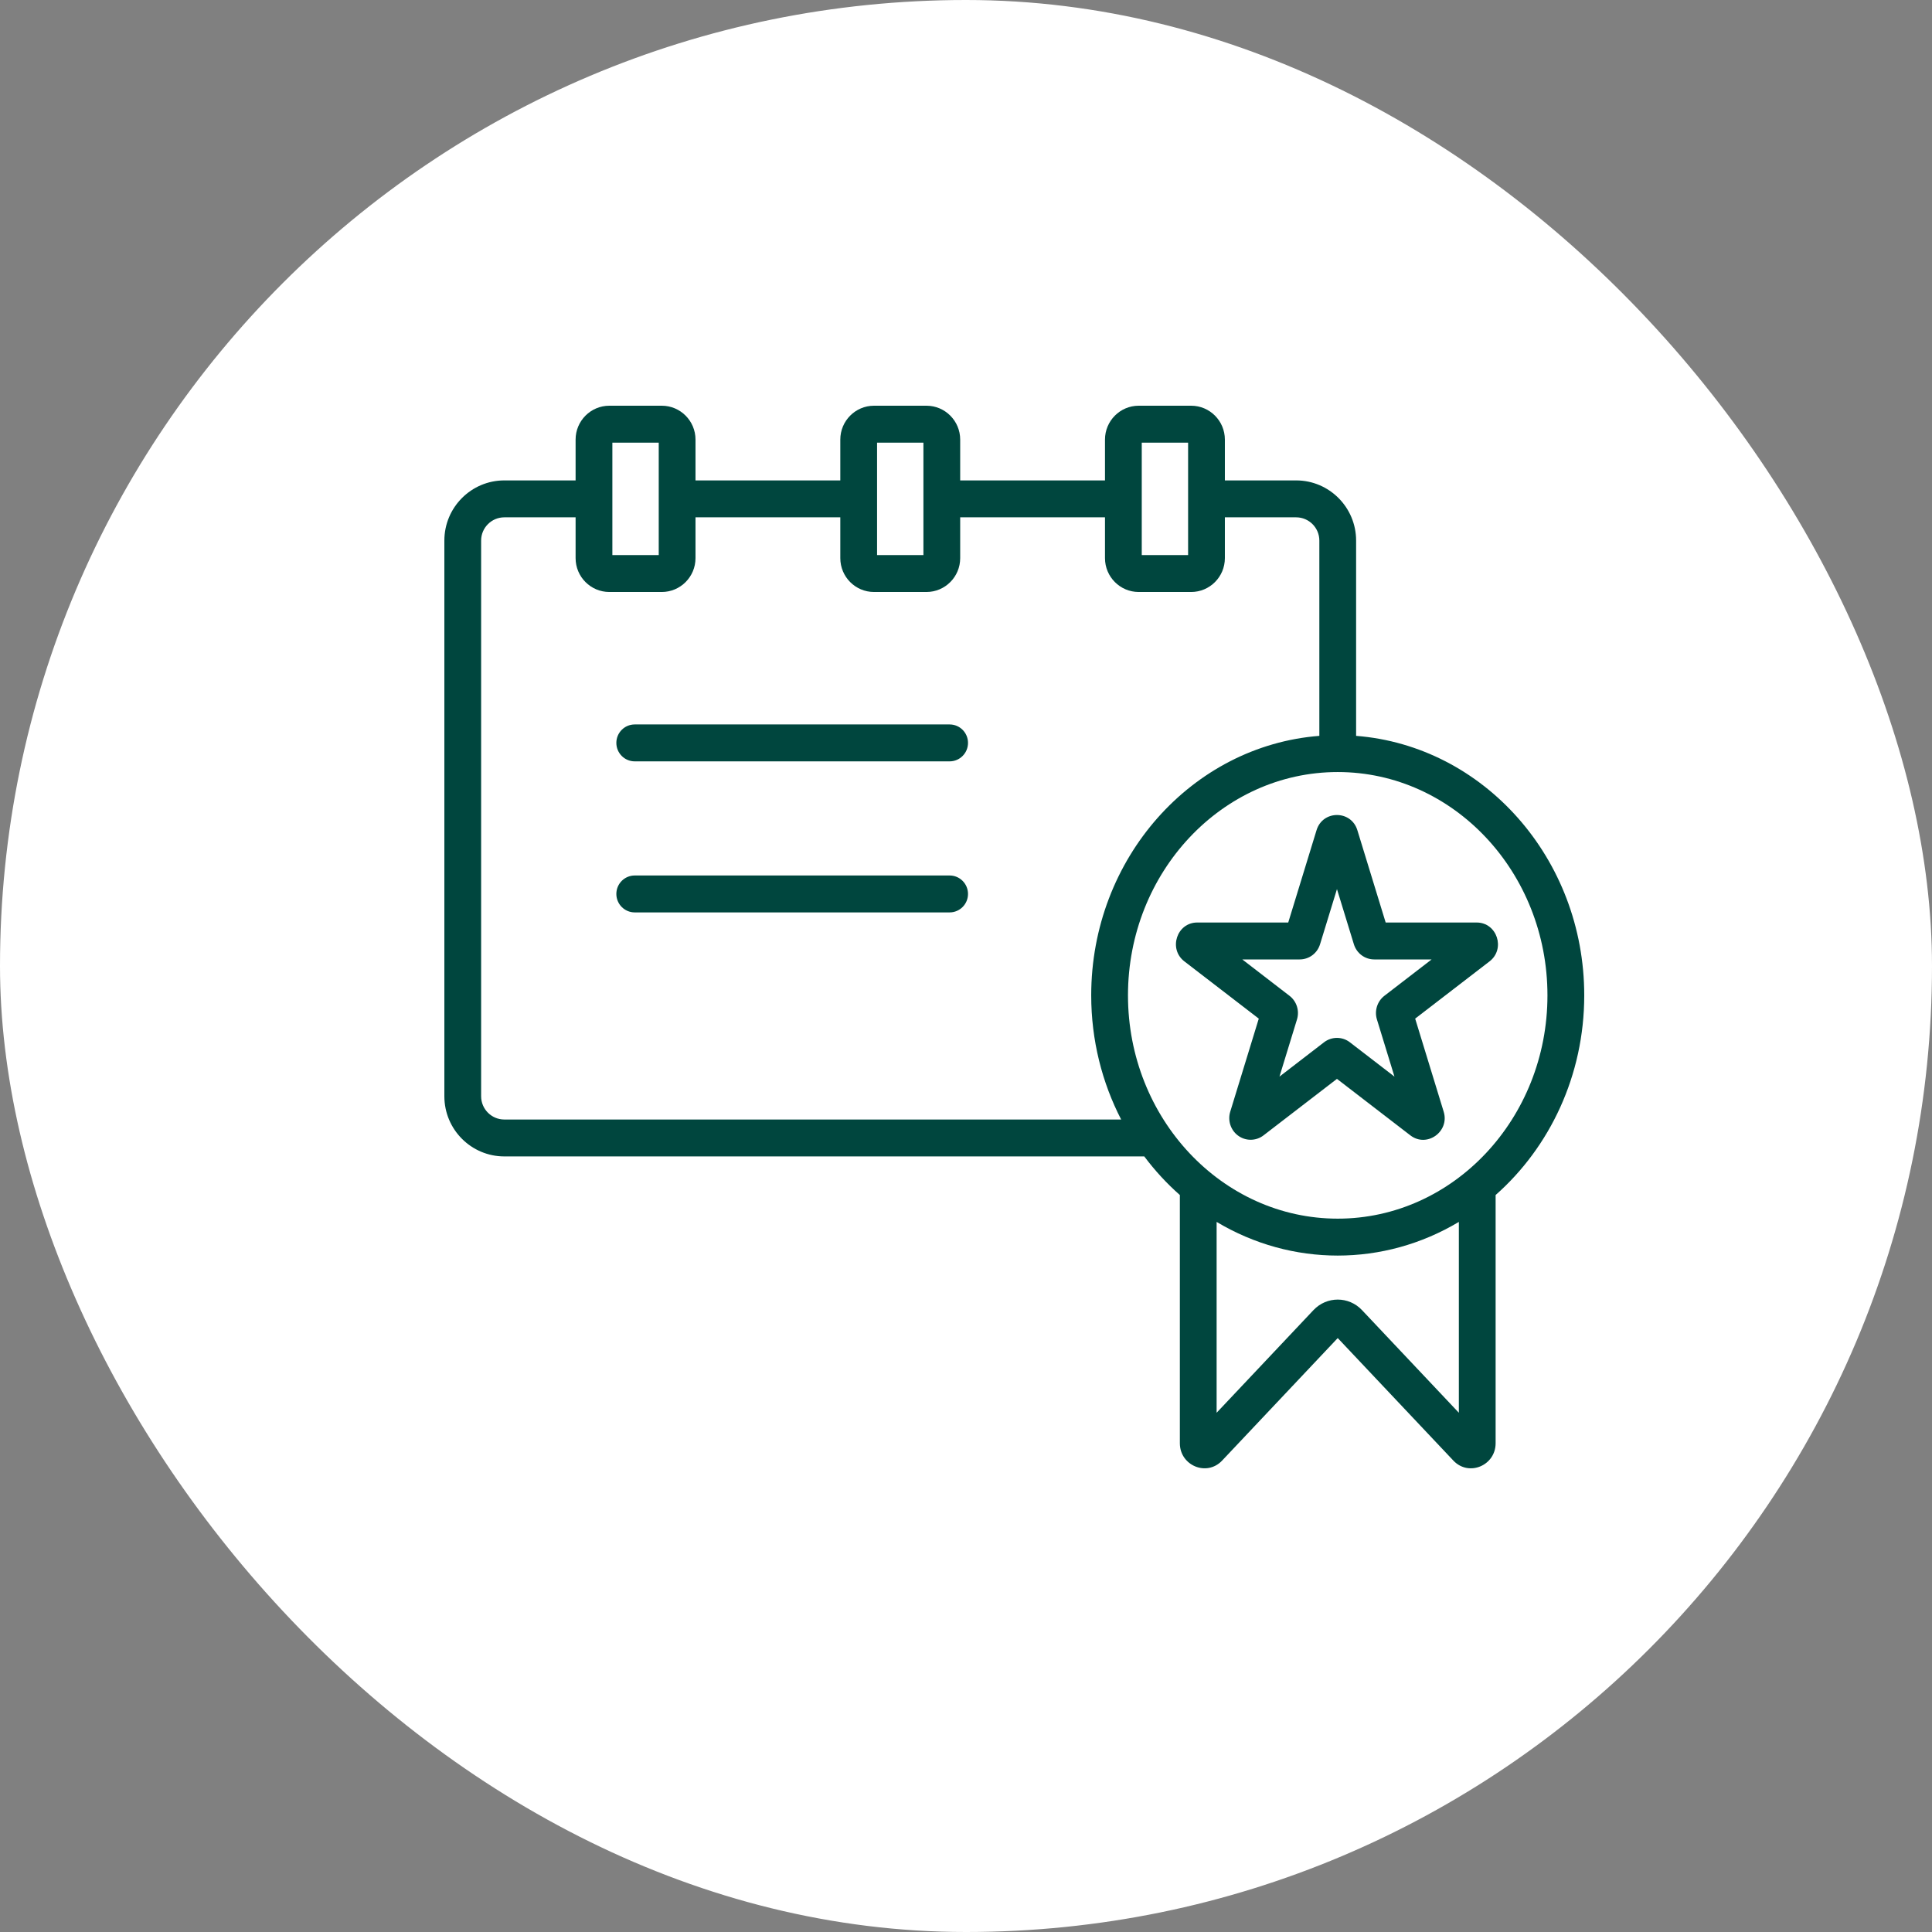
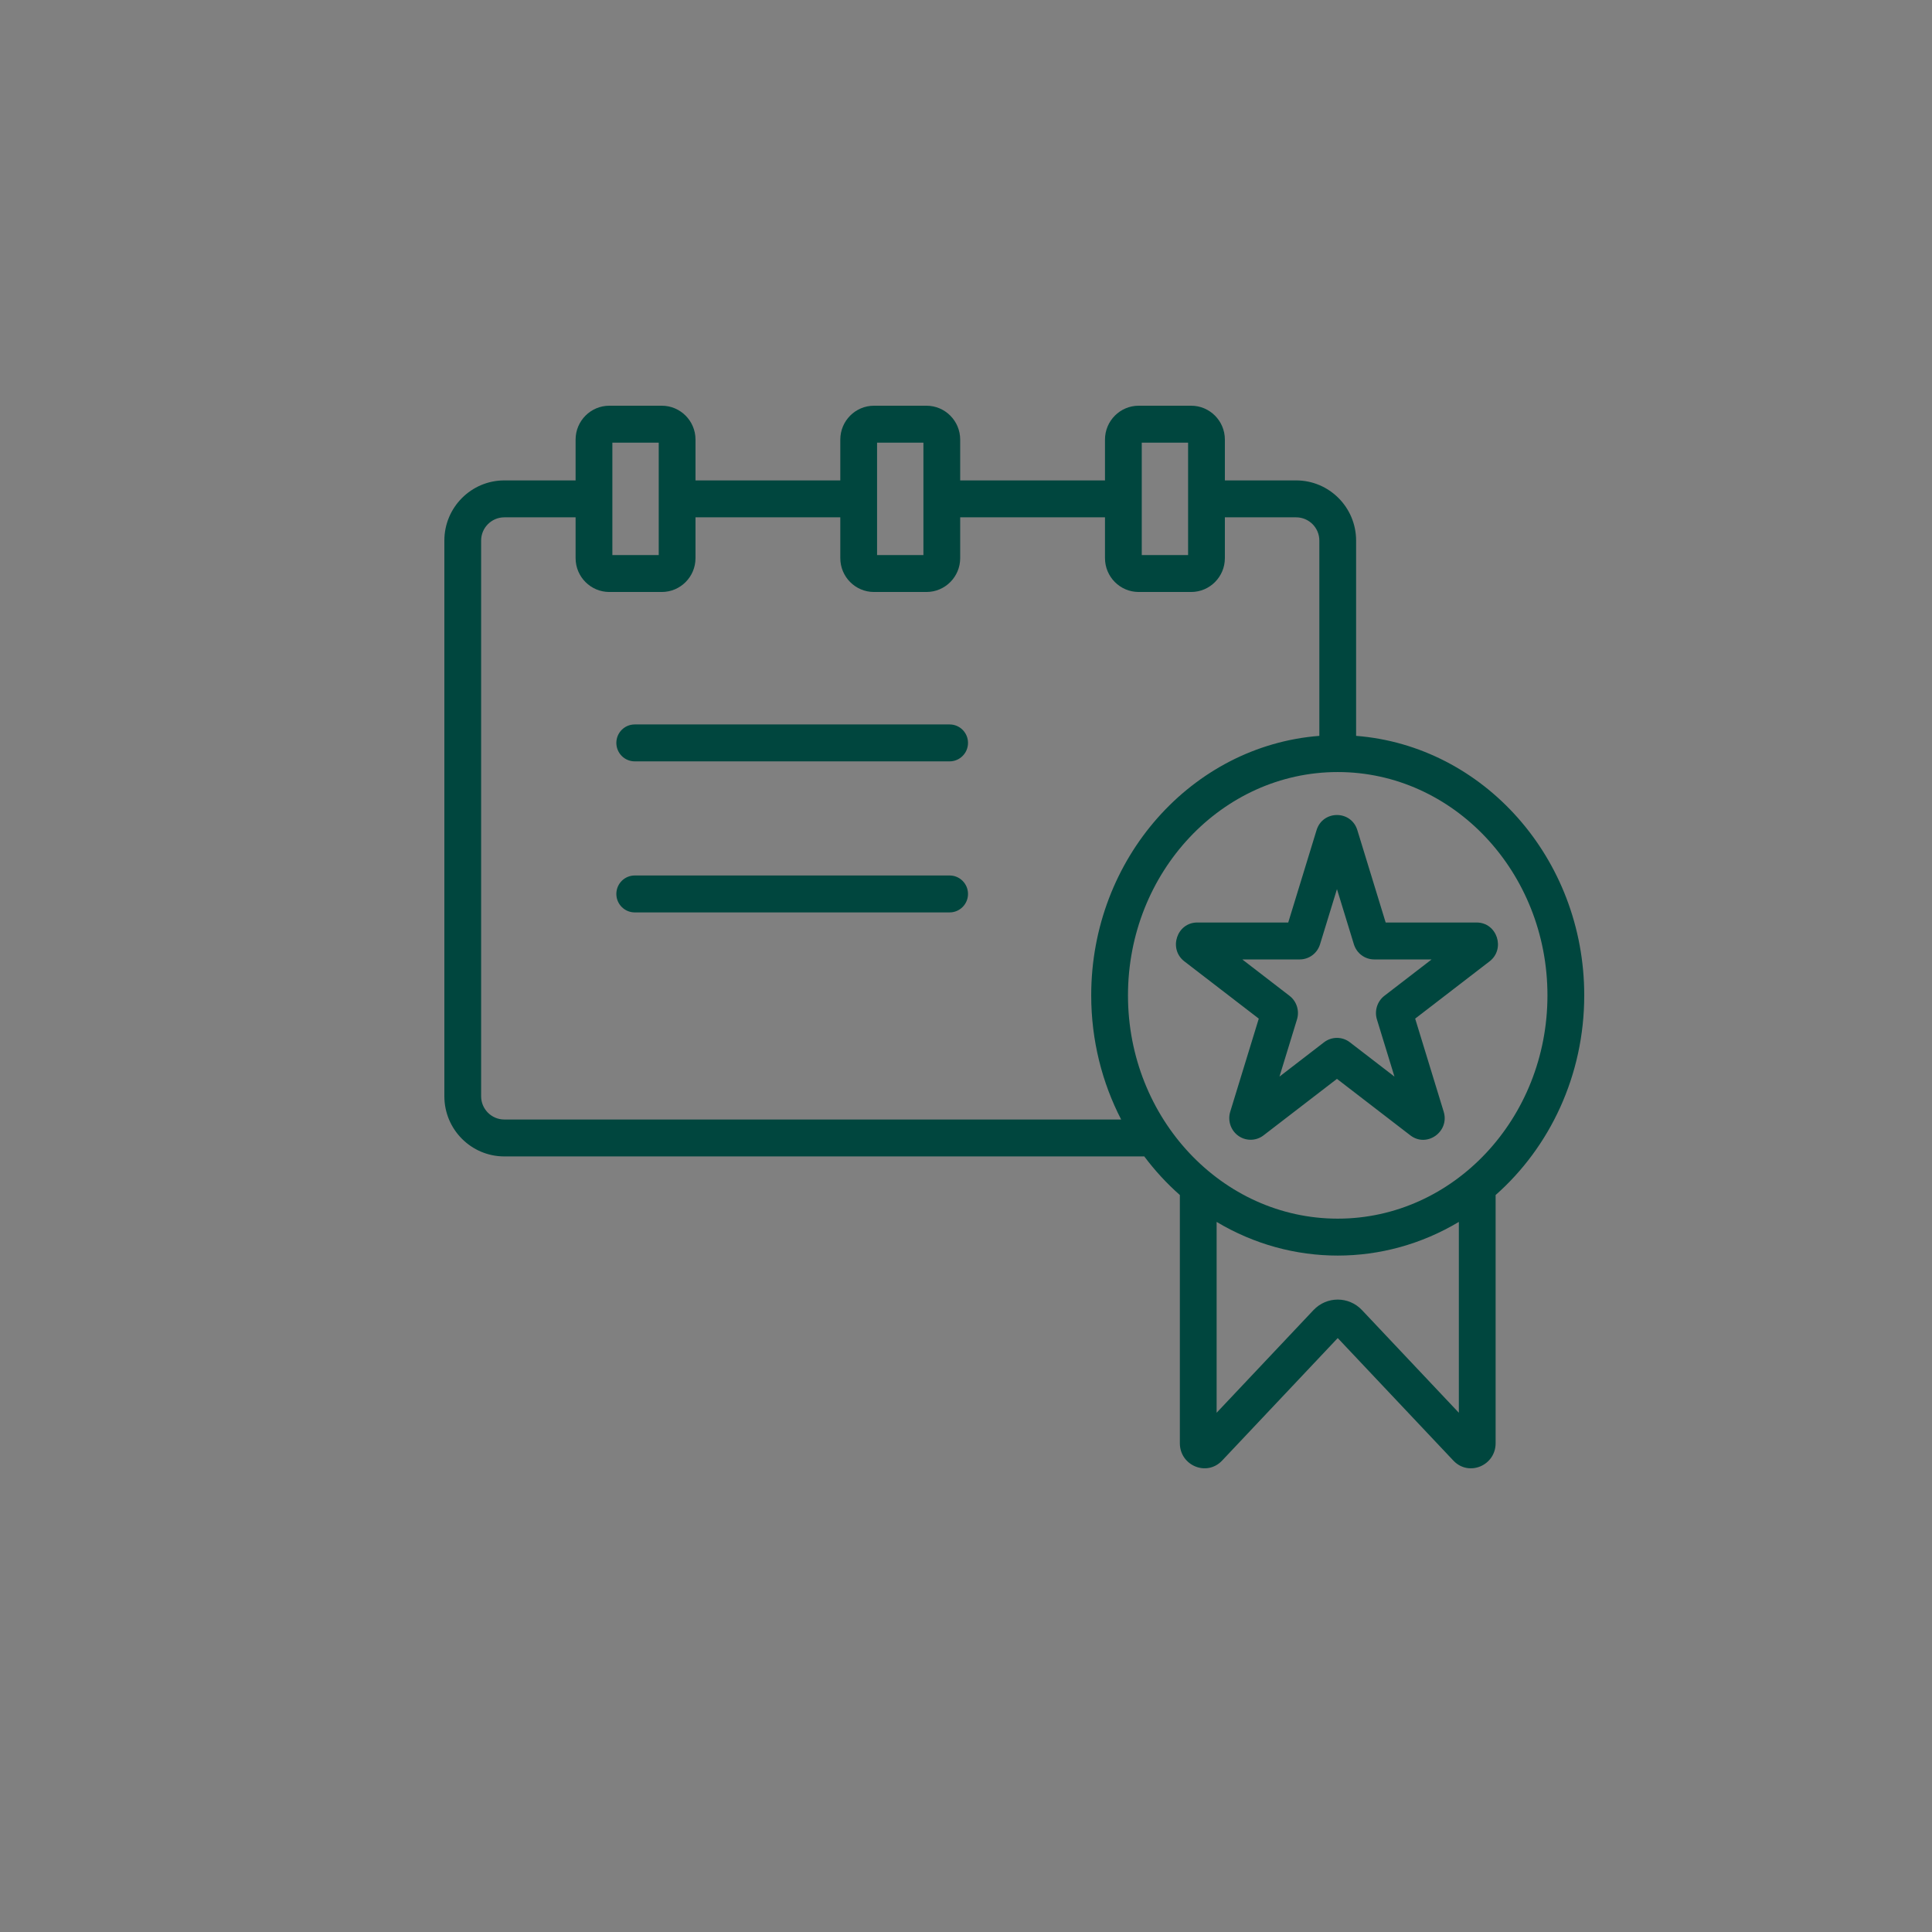
<svg xmlns="http://www.w3.org/2000/svg" width="100" height="100" viewBox="0 0 100 100" fill="none">
  <rect x="0" y="0" width="100" height="100" fill="#808080" stroke="none" />
-   <rect width="100" height="100" rx="50" fill="white" />
  <path fill-rule="evenodd" clip-rule="evenodd" d="M66.745 51.543C67.116 51.828 67.27 52.319 67.132 52.766L66.225 55.725L68.531 53.949C68.926 53.645 69.477 53.645 69.87 53.949L72.177 55.725L71.269 52.765C71.132 52.319 71.287 51.827 71.655 51.543L74.101 49.66H71.132C70.644 49.66 70.22 49.343 70.076 48.873L69.201 46.02L68.326 48.873C68.183 49.343 67.758 49.66 67.27 49.66H64.301L66.745 51.543ZM65.154 52.724L61.301 49.759C60.468 49.117 60.91 47.749 61.97 47.749H66.679L68.144 42.971C68.464 41.923 69.937 41.923 70.257 42.971L71.722 47.749H76.43C77.489 47.749 77.934 49.116 77.101 49.759L73.249 52.724L74.726 57.544C75.04 58.57 73.856 59.426 72.998 58.765L69.201 55.842L65.402 58.765C65.007 59.07 64.459 59.07 64.063 58.765C63.695 58.482 63.539 57.99 63.676 57.544L65.154 52.724ZM75.51 63.246C71.622 65.569 66.859 65.57 62.972 63.246V73.124L67.986 67.81C68.671 67.085 69.812 67.085 70.496 67.81L75.51 73.124V63.246ZM69.241 63.077C63.255 63.077 58.384 57.892 58.384 51.52C58.384 45.145 63.255 39.961 69.241 39.961C75.227 39.961 80.096 45.145 80.096 51.52C80.096 57.892 75.227 63.077 69.241 63.077ZM58.031 57.946H26.104C25.442 57.946 24.903 57.406 24.903 56.742V27.98C24.903 27.317 25.442 26.777 26.104 26.777H29.793V28.89C29.793 29.856 30.576 30.641 31.538 30.641H34.255C35.217 30.641 35.999 29.856 35.999 28.89V26.777H43.494V28.89C43.494 29.856 44.275 30.641 45.237 30.641H47.955C48.917 30.641 49.699 29.856 49.699 28.89V26.777H57.194V28.89C57.194 29.856 57.977 30.641 58.937 30.641H61.655C62.617 30.641 63.399 29.856 63.399 28.89V26.777H67.089C67.75 26.777 68.289 27.317 68.289 27.98V38.088C61.697 38.603 56.481 44.43 56.481 51.52C56.481 53.844 57.044 56.035 58.031 57.946ZM31.696 28.731H34.096V22.911H31.696V28.731ZM45.397 28.731H47.796V22.911H45.397V28.731ZM59.097 28.731H61.496V22.911H59.097V28.731ZM77.413 61.854V74.703C77.413 75.856 76.024 76.446 75.226 75.6L69.241 69.258L63.257 75.599C62.459 76.446 61.069 75.855 61.069 74.703V61.854C60.392 61.257 59.775 60.588 59.227 59.856H26.104C24.391 59.856 23 58.46 23 56.742V27.98C23 26.263 24.391 24.866 26.104 24.866H29.793V22.752C29.793 21.786 30.576 21 31.538 21H34.255C35.217 21 35.999 21.786 35.999 22.752V24.866H43.494V22.752C43.494 21.786 44.275 21 45.237 21H47.955C48.917 21 49.699 21.786 49.699 22.752V24.866H57.194V22.752C57.194 21.786 57.977 21 58.937 21H61.655C62.617 21 63.399 21.786 63.399 22.752V24.866H67.089C68.801 24.866 70.192 26.263 70.192 27.98V38.088C76.785 38.603 82 44.43 82 51.52C82 55.666 80.214 59.381 77.413 61.854ZM49.153 45.315H32.854C32.328 45.315 31.902 45.742 31.902 46.271C31.902 46.797 32.328 47.226 32.854 47.226H49.153C49.678 47.226 50.104 46.797 50.104 46.271C50.104 45.742 49.678 45.315 49.153 45.315ZM50.104 38.452C50.104 37.924 49.678 37.497 49.153 37.497H32.854C32.328 37.497 31.902 37.924 31.902 38.452C31.902 38.98 32.328 39.408 32.854 39.408H49.153C49.678 39.408 50.104 38.98 50.104 38.452Z" fill="#00463E" />
</svg>